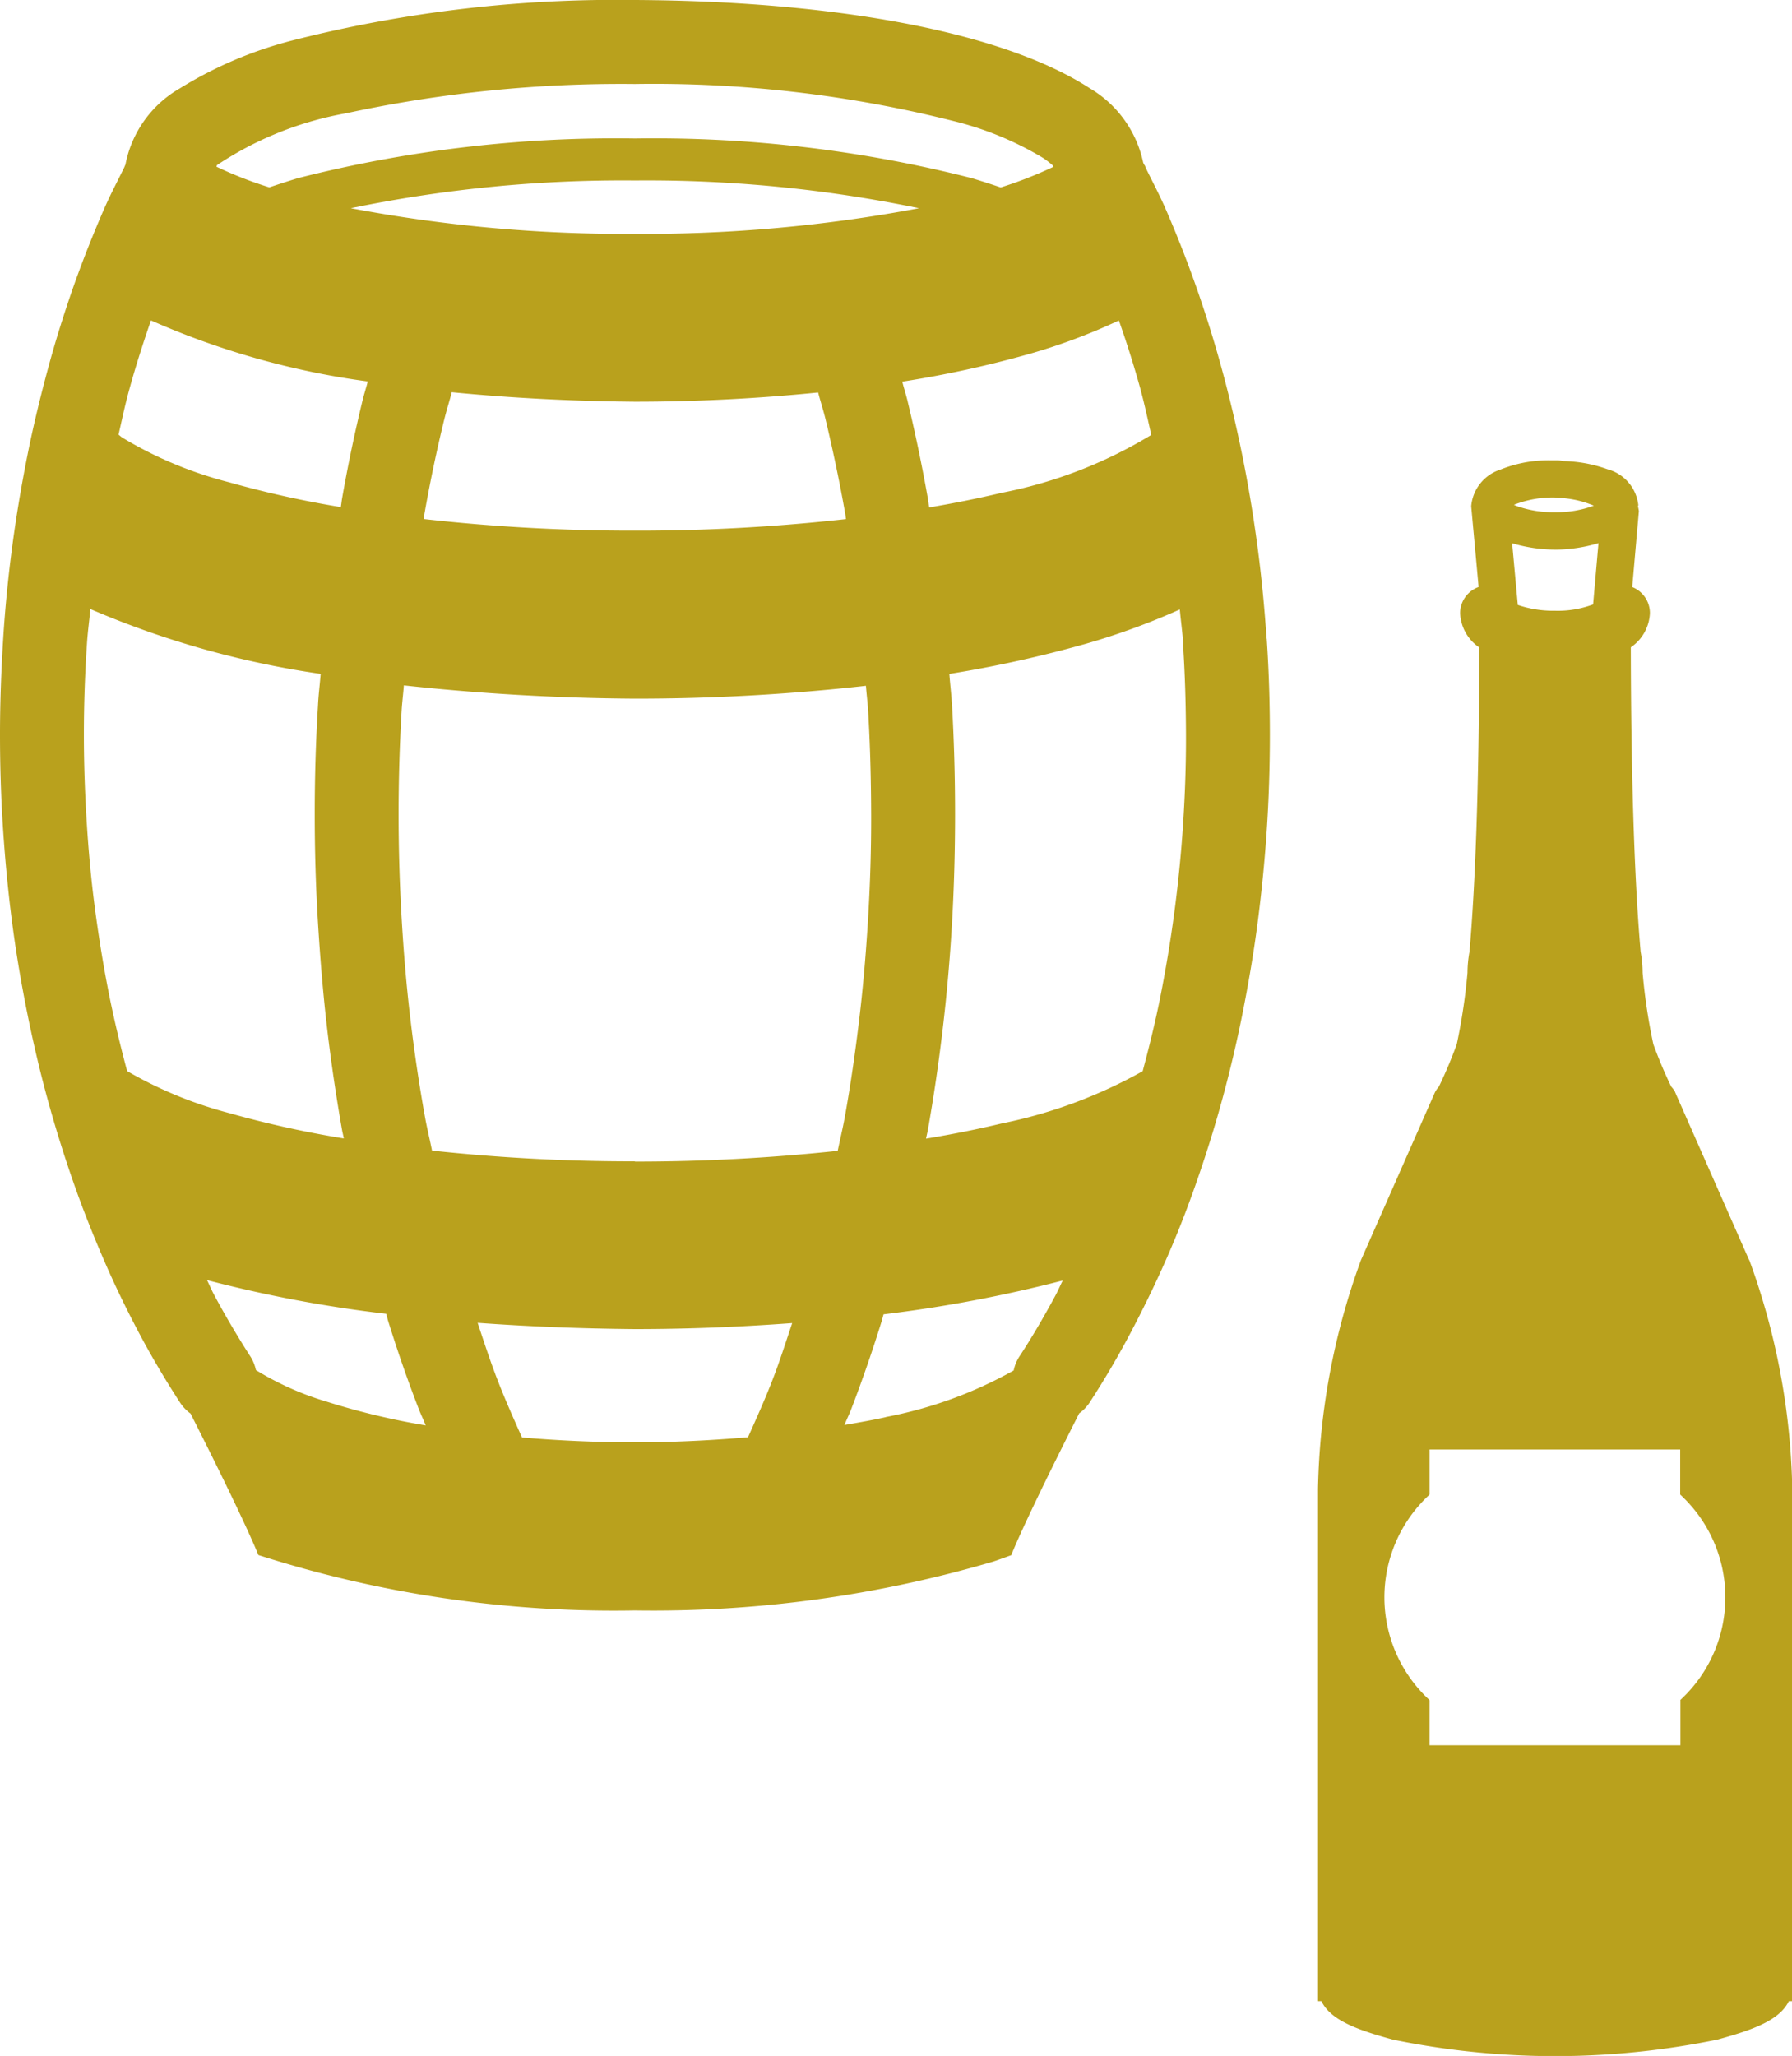
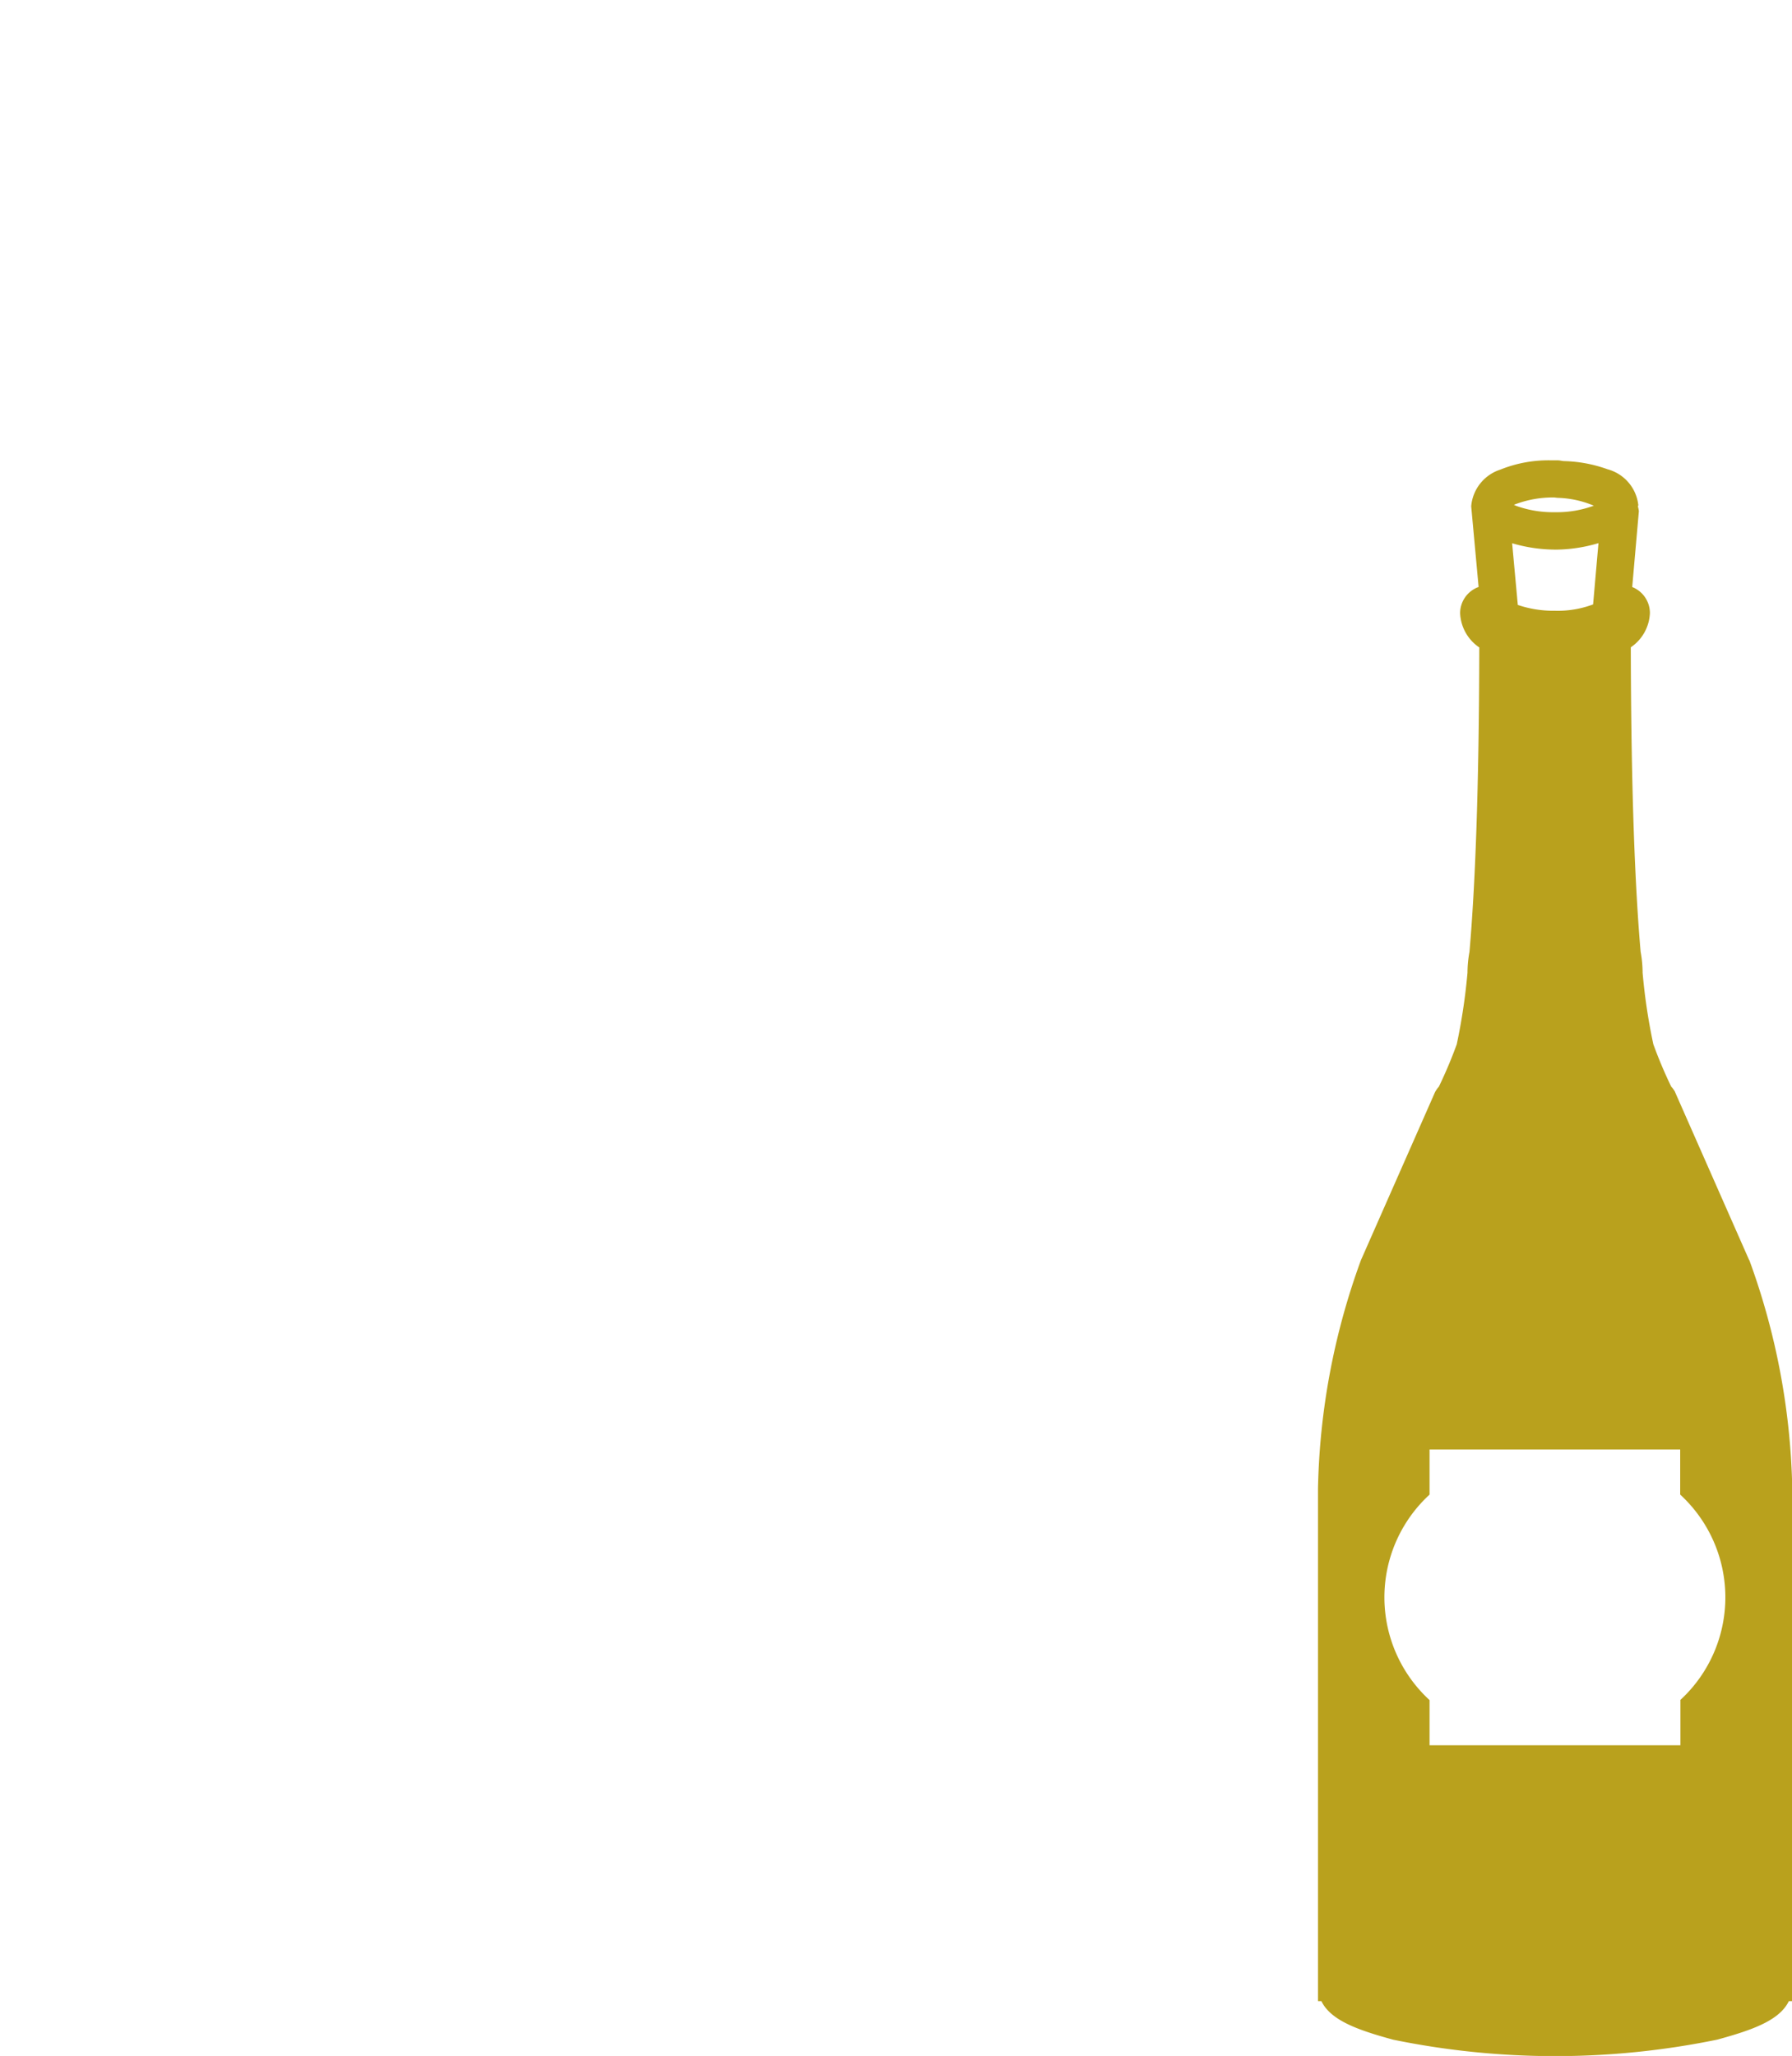
<svg xmlns="http://www.w3.org/2000/svg" id="icon-barrel" width="66.753" height="76.577" viewBox="0 0 66.753 76.577">
  <defs>
    <clipPath id="clip-path">
      <rect id="長方形_76" data-name="長方形 76" width="66.753" height="76.577" fill="#b9a11d" />
    </clipPath>
  </defs>
  <g id="グループ_82" data-name="グループ 82" clip-path="url(#clip-path)">
-     <path id="パス_111" data-name="パス 111" d="M47.181,23.784c-.079-1.176-.192-2.337-.346-3.481s-.339-2.259-.562-3.356-.479-2.179-.766-3.228-.61-2.08-.965-3.085-.736-1.968-1.147-2.91c-.222-.5-.472-.973-.71-1.459-.014-.035-.031-.084-.046-.117h-.012c-.014-.03-.027-.06-.042-.089A4.222,4.222,0,0,0,40.6,3.291C37.351,1.179,31.092.039,23.649,0A48.919,48.919,0,0,0,10.881,1.509,15.053,15.053,0,0,0,6.7,3.291,4.182,4.182,0,0,0,4.67,6.147H4.664l-.033.082c-.244.5-.5.98-.727,1.494q-.62,1.413-1.153,2.91c-.35,1-.676,2.028-.961,3.085s-.547,2.128-.766,3.228S.615,19.163.463,20.3.192,22.608.119,23.787,0,26.153,0,27.364s.039,2.4.118,3.579S.31,33.279.46,34.421s.342,2.261.565,3.363.476,2.175.766,3.227.611,2.077.961,3.076S3.491,46.057,3.9,47s.855,1.852,1.32,2.726.973,1.723,1.494,2.526a1.6,1.6,0,0,0,.385.4c1.564,3.091,2.238,4.567,2.527,5.269a43.325,43.325,0,0,0,14.02,2.062A44.9,44.9,0,0,0,37,58.163c.229-.075.442-.158.667-.236.286-.7.961-2.175,2.534-5.285a1.554,1.554,0,0,0,.376-.385c.527-.81,1.026-1.651,1.494-2.533S42.982,47.941,43.4,47s.8-1.911,1.15-2.912.674-2.025.962-3.076.546-2.13.766-3.232.412-2.216.562-3.357.267-2.3.346-3.477.117-2.375.117-3.579-.037-2.4-.117-3.581m-3.118.21c.074,1.105.106,2.229.11,3.371s-.037,2.265-.11,3.368-.184,2.2-.327,3.273-.32,2.126-.525,3.157c-.186.928-.411,1.837-.651,2.733a18,18,0,0,1-5.252,1.947c-.872.21-1.817.4-2.818.566.02-.107.048-.212.068-.32q.329-1.858.558-3.8t.343-3.926c.076-1.335.113-2.68.113-4.042s-.037-2.708-.113-4.045c-.022-.4-.072-.781-.1-1.177a45.178,45.178,0,0,0,5.084-1.123,26.306,26.306,0,0,0,3.5-1.278c.039.431.1.852.128,1.29M23.649,43.256a69.647,69.647,0,0,1-7.556-.4c-.087-.437-.194-.862-.272-1.309-.212-1.179-.389-2.379-.536-3.613s-.25-2.475-.324-3.741-.113-2.561-.113-3.864.039-2.59.113-3.861c.019-.32.06-.625.083-.94a84.336,84.336,0,0,0,8.605.494,76.8,76.8,0,0,0,8.607-.479c.023.312.063.612.082.927.076,1.268.109,2.553.113,3.861s-.037,2.591-.113,3.86-.181,2.52-.327,3.742-.32,2.438-.531,3.616c-.079.448-.184.875-.275,1.316a71.007,71.007,0,0,1-7.556.4M4.736,39.895c-.24-.893-.458-1.8-.649-2.731-.207-1.029-.382-2.084-.528-3.157s-.25-2.161-.321-3.266-.113-2.236-.113-3.375.039-2.263.113-3.371c.027-.445.088-.874.129-1.31A33.972,33.972,0,0,0,11.945,25.1c-.031.4-.082.783-.1,1.183-.082,1.33-.121,2.674-.121,4.042s.039,2.715.121,4.043.189,2.64.339,3.925.34,2.557.558,3.8c.019.1.046.205.065.31a38.293,38.293,0,0,1-4.276-.946,15.3,15.3,0,0,1-3.793-1.562m37.757-25.35c.148.54.263,1.1.392,1.654a16.923,16.923,0,0,1-5.574,2.156c-.838.2-1.745.383-2.7.546-.02-.111-.031-.229-.05-.339-.221-1.249-.476-2.461-.761-3.647-.059-.24-.133-.463-.192-.7a40.137,40.137,0,0,0,4.752-1.038,22.275,22.275,0,0,0,3.317-1.241c.3.849.572,1.713.818,2.609M16.543,15.65c.086-.357.194-.69.286-1.041,2.141.21,4.416.333,6.821.354a68.254,68.254,0,0,0,6.826-.344c.09.346.2.675.283,1.029.268,1.124.513,2.277.721,3.456.014.076.022.157.034.23a69.928,69.928,0,0,1-7.865.431,69.625,69.625,0,0,1-7.865-.433c.014-.075.019-.153.033-.226q.314-1.774.725-3.455M34.225,7.757a55.036,55.036,0,0,1-10.576.953,54.822,54.822,0,0,1-10.58-.955A49.985,49.985,0,0,1,23.652,6.722,49.966,49.966,0,0,1,34.235,7.756h-.009M13.7,14.208c-.061.238-.135.463-.193.7q-.435,1.784-.763,3.647c-.019.109-.03.224-.049.333a38.363,38.363,0,0,1-4.166-.926A14.781,14.781,0,0,1,4.557,16.3c-.061-.042-.091-.072-.142-.11.128-.55.242-1.11.391-1.644.245-.9.524-1.764.817-2.612A29.789,29.789,0,0,0,13.7,14.208M12.9,4.218A48.554,48.554,0,0,1,23.649,3.129,45.761,45.761,0,0,1,35.566,4.52,12.02,12.02,0,0,1,38.86,5.886a3.406,3.406,0,0,1,.359.278l.016.052a15.409,15.409,0,0,1-1.958.765q-.517-.176-1.071-.344A47.989,47.989,0,0,0,23.652,5.157,47.983,47.983,0,0,0,11.095,6.636c-.367.112-.72.226-1.063.342A14.782,14.782,0,0,1,8.065,6.21c.005-.019.009-.038.016-.059A12.657,12.657,0,0,1,12.9,4.218M9.534,51.034a1.569,1.569,0,0,0-.188-.48h0c-.471-.732-.928-1.5-1.36-2.307-.1-.181-.18-.382-.275-.568a48.536,48.536,0,0,0,6.674,1.256c.027.088.048.184.075.272q.529,1.7,1.145,3.289c.079.2.173.392.253.595a26.946,26.946,0,0,1-3.707-.89,10.982,10.982,0,0,1-2.613-1.168m9.908,2.51c-.316-.708-.633-1.419-.924-2.172-.261-.675-.493-1.388-.73-2.1q2.807.206,5.862.233c2.025,0,3.977-.084,5.856-.223-.236.7-.463,1.418-.723,2.089-.289.75-.607,1.456-.924,2.163-1.343.114-2.744.189-4.207.189s-2.869-.067-4.211-.181m13.554-.758c-.485.11-1.015.2-1.543.294.079-.2.171-.38.249-.581q.612-1.594,1.139-3.289c.026-.083.044-.171.07-.253a50.7,50.7,0,0,0,6.674-1.26c-.093.181-.174.376-.268.551-.432.8-.883,1.575-1.36,2.3a1.535,1.535,0,0,0-.2.5,15.7,15.7,0,0,1-4.759,1.734" transform="translate(0)" fill="#b9a11d" />
    <path id="パス_112" data-name="パス 112" d="M333.075,140.469l-2.757-6.251a.037.037,0,0,1,0-.008.967.967,0,0,0-.145-.2,16.815,16.815,0,0,1-.667-1.579,21.739,21.739,0,0,1-.4-2.666h0a4.414,4.414,0,0,0-.074-.782c-.207-2.384-.355-5.957-.366-11.338a1.62,1.62,0,0,0,.712-1.277,1.043,1.043,0,0,0-.659-.968l.248-2.828a1.363,1.363,0,0,0-.035-.17c0-.02.012-.033.014-.053a1.56,1.56,0,0,0-1.142-1.334,5.143,5.143,0,0,0-1.637-.306c-.075-.007-.14-.026-.218-.028s-.181,0-.252,0a4.8,4.8,0,0,0-1.895.347,1.571,1.571,0,0,0-1.081,1.364l.276,3.006a1.038,1.038,0,0,0-.689.973,1.623,1.623,0,0,0,.714,1.279c-.009,5.378-.158,8.954-.365,11.335a4.42,4.42,0,0,0-.074.781v0a22.286,22.286,0,0,1-.4,2.665,16.881,16.881,0,0,1-.667,1.58,1.031,1.031,0,0,0-.141.2l-2.761,6.26a26.188,26.188,0,0,0-1.6,8.511v19.089h.127c.351.723,1.37,1.079,2.667,1.434a30.009,30.009,0,0,0,12.076,0c1.3-.355,2.32-.712,2.669-1.434h.128V148.975a26.221,26.221,0,0,0-1.6-8.506m-7.237-28.4c.038,0,.069.008.107.009a3.71,3.71,0,0,1,1.334.291l.006,0a3.975,3.975,0,0,1-1.447.244,4.057,4.057,0,0,1-1.441-.234c-.033-.014-.064-.027-.091-.041a3.937,3.937,0,0,1,1.532-.273m0,1.942a5.685,5.685,0,0,0,1.618-.242l-.2,2.282a3.73,3.73,0,0,1-1.417.236,4.1,4.1,0,0,1-1.381-.214l-.007,0-.211-2.3a5.708,5.708,0,0,0,1.6.237m4.668,42.852v1.682H321.17v-1.682a5.195,5.195,0,0,1,0-7.654v-1.681h9.336v1.681a5.194,5.194,0,0,1,0,7.654" transform="translate(-267.918 -93.535)" fill="#b9a11d" />
  </g>
</svg>